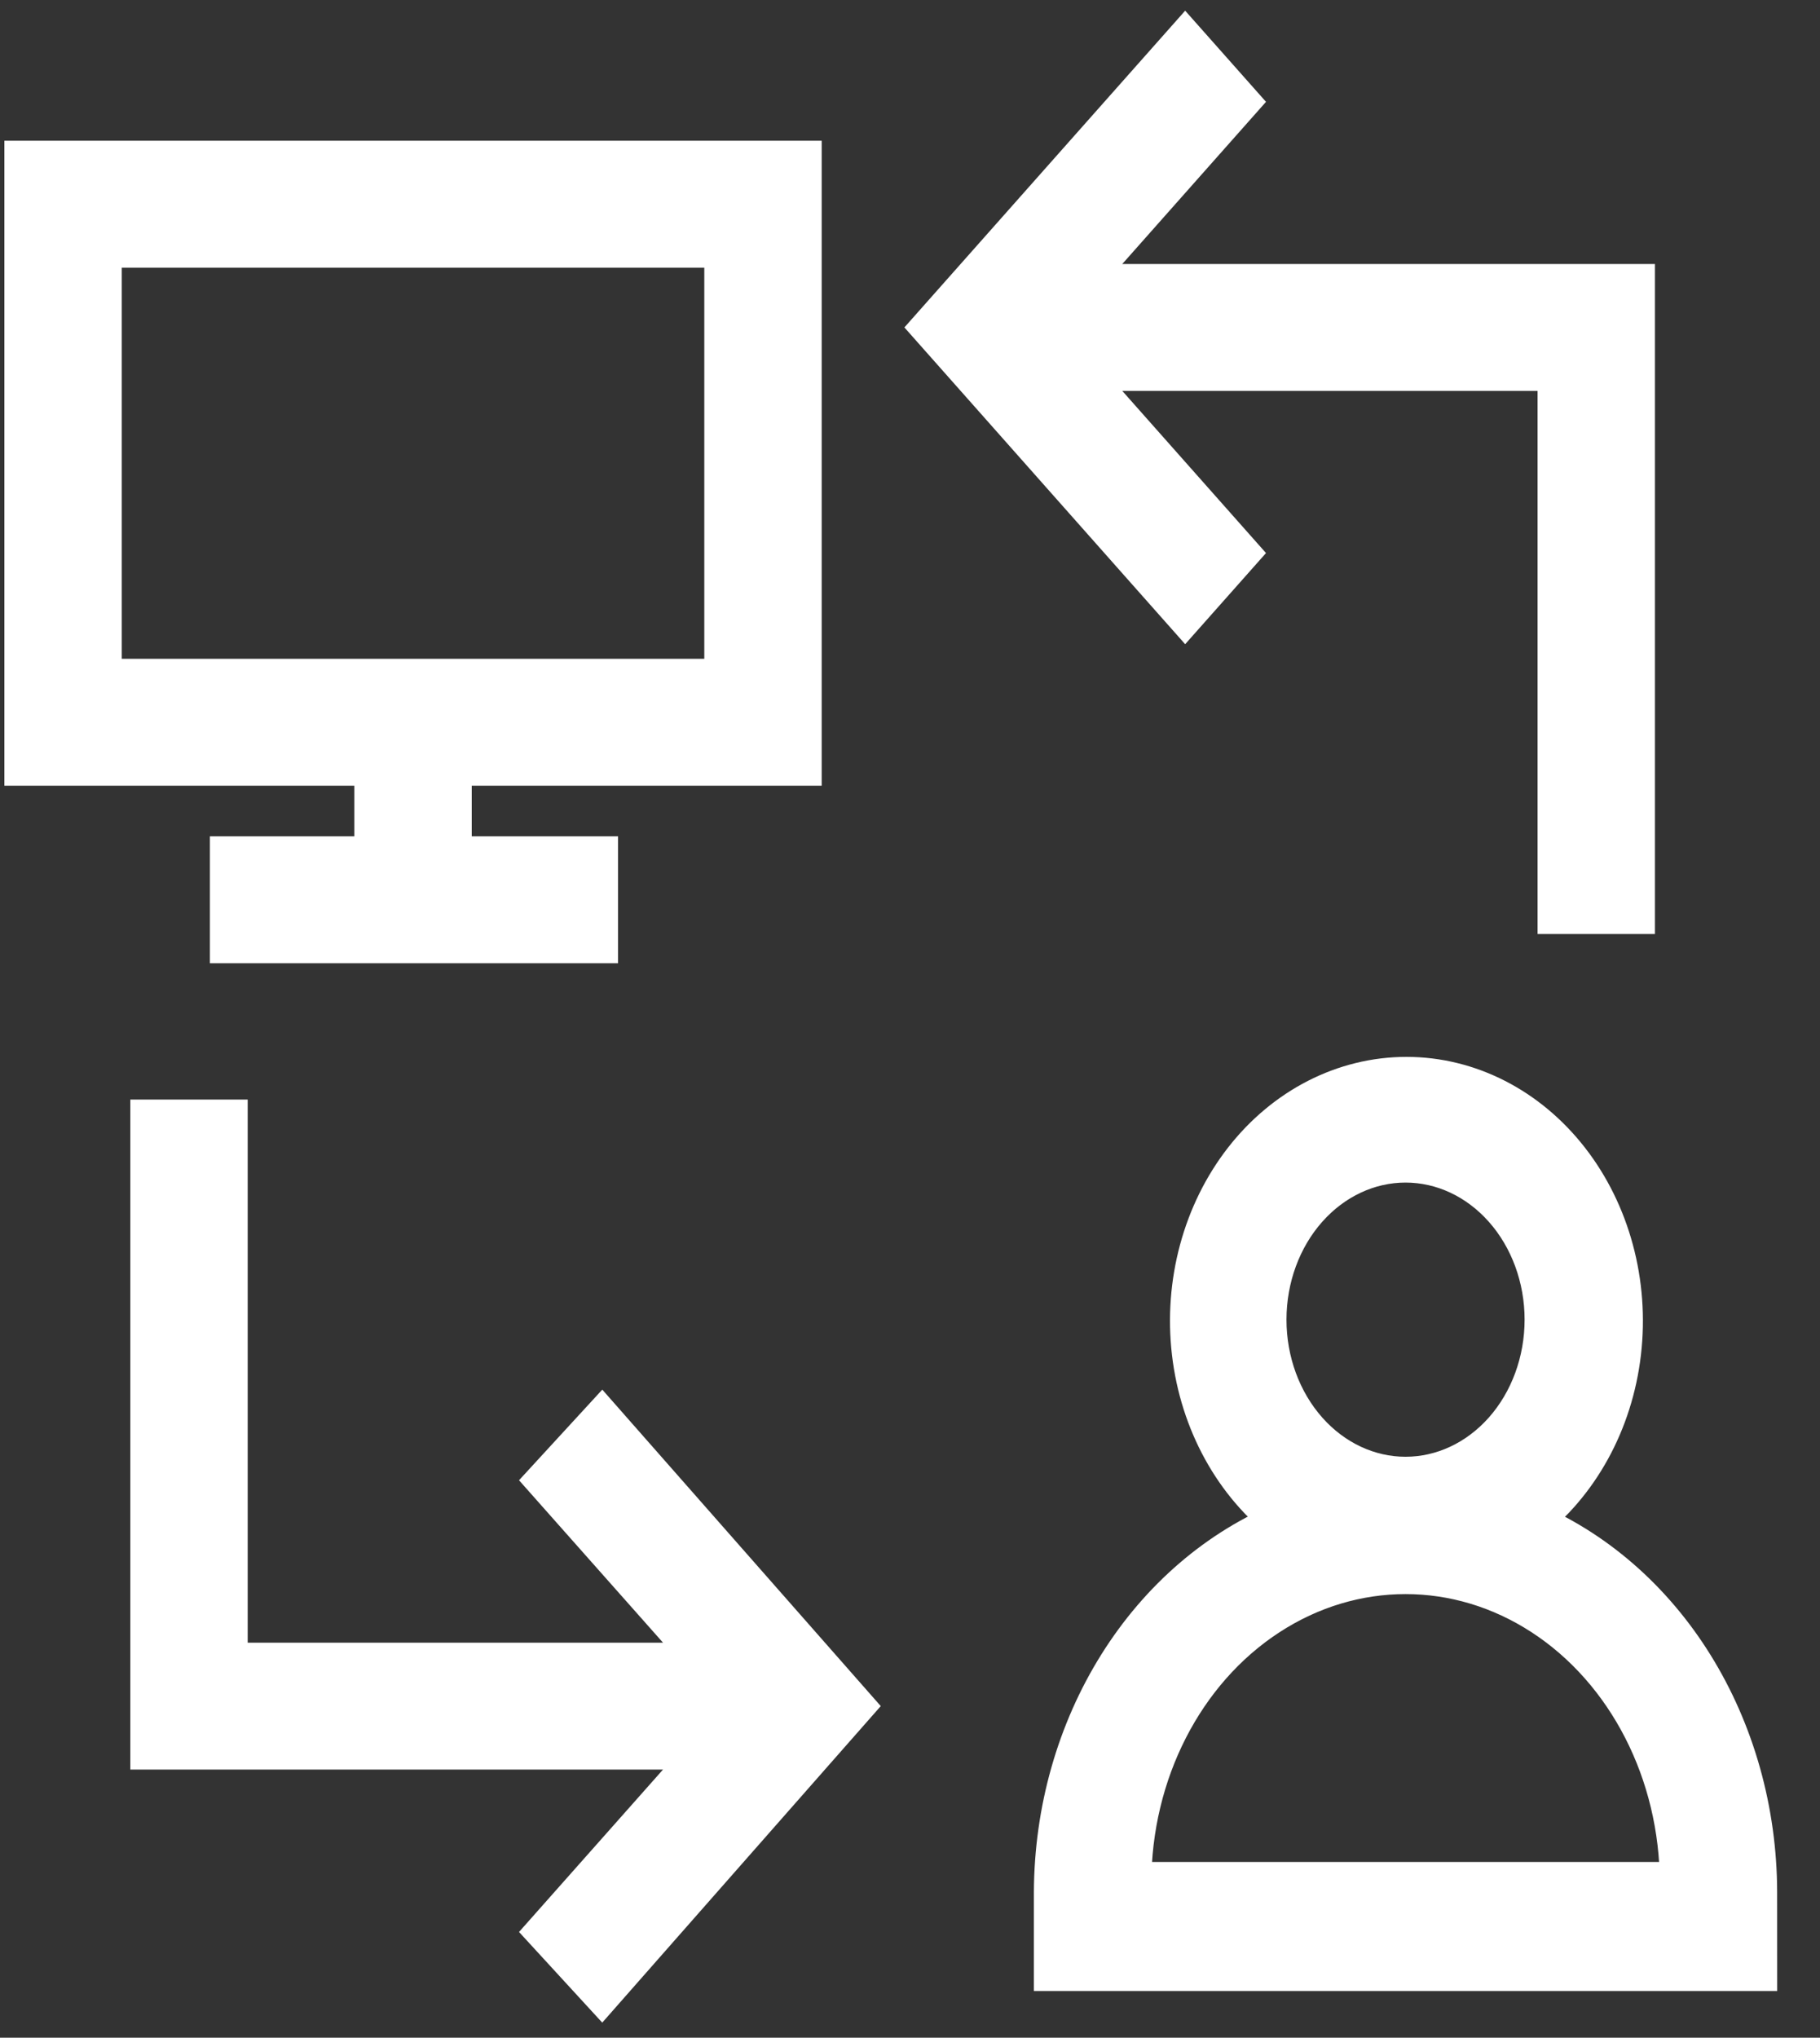
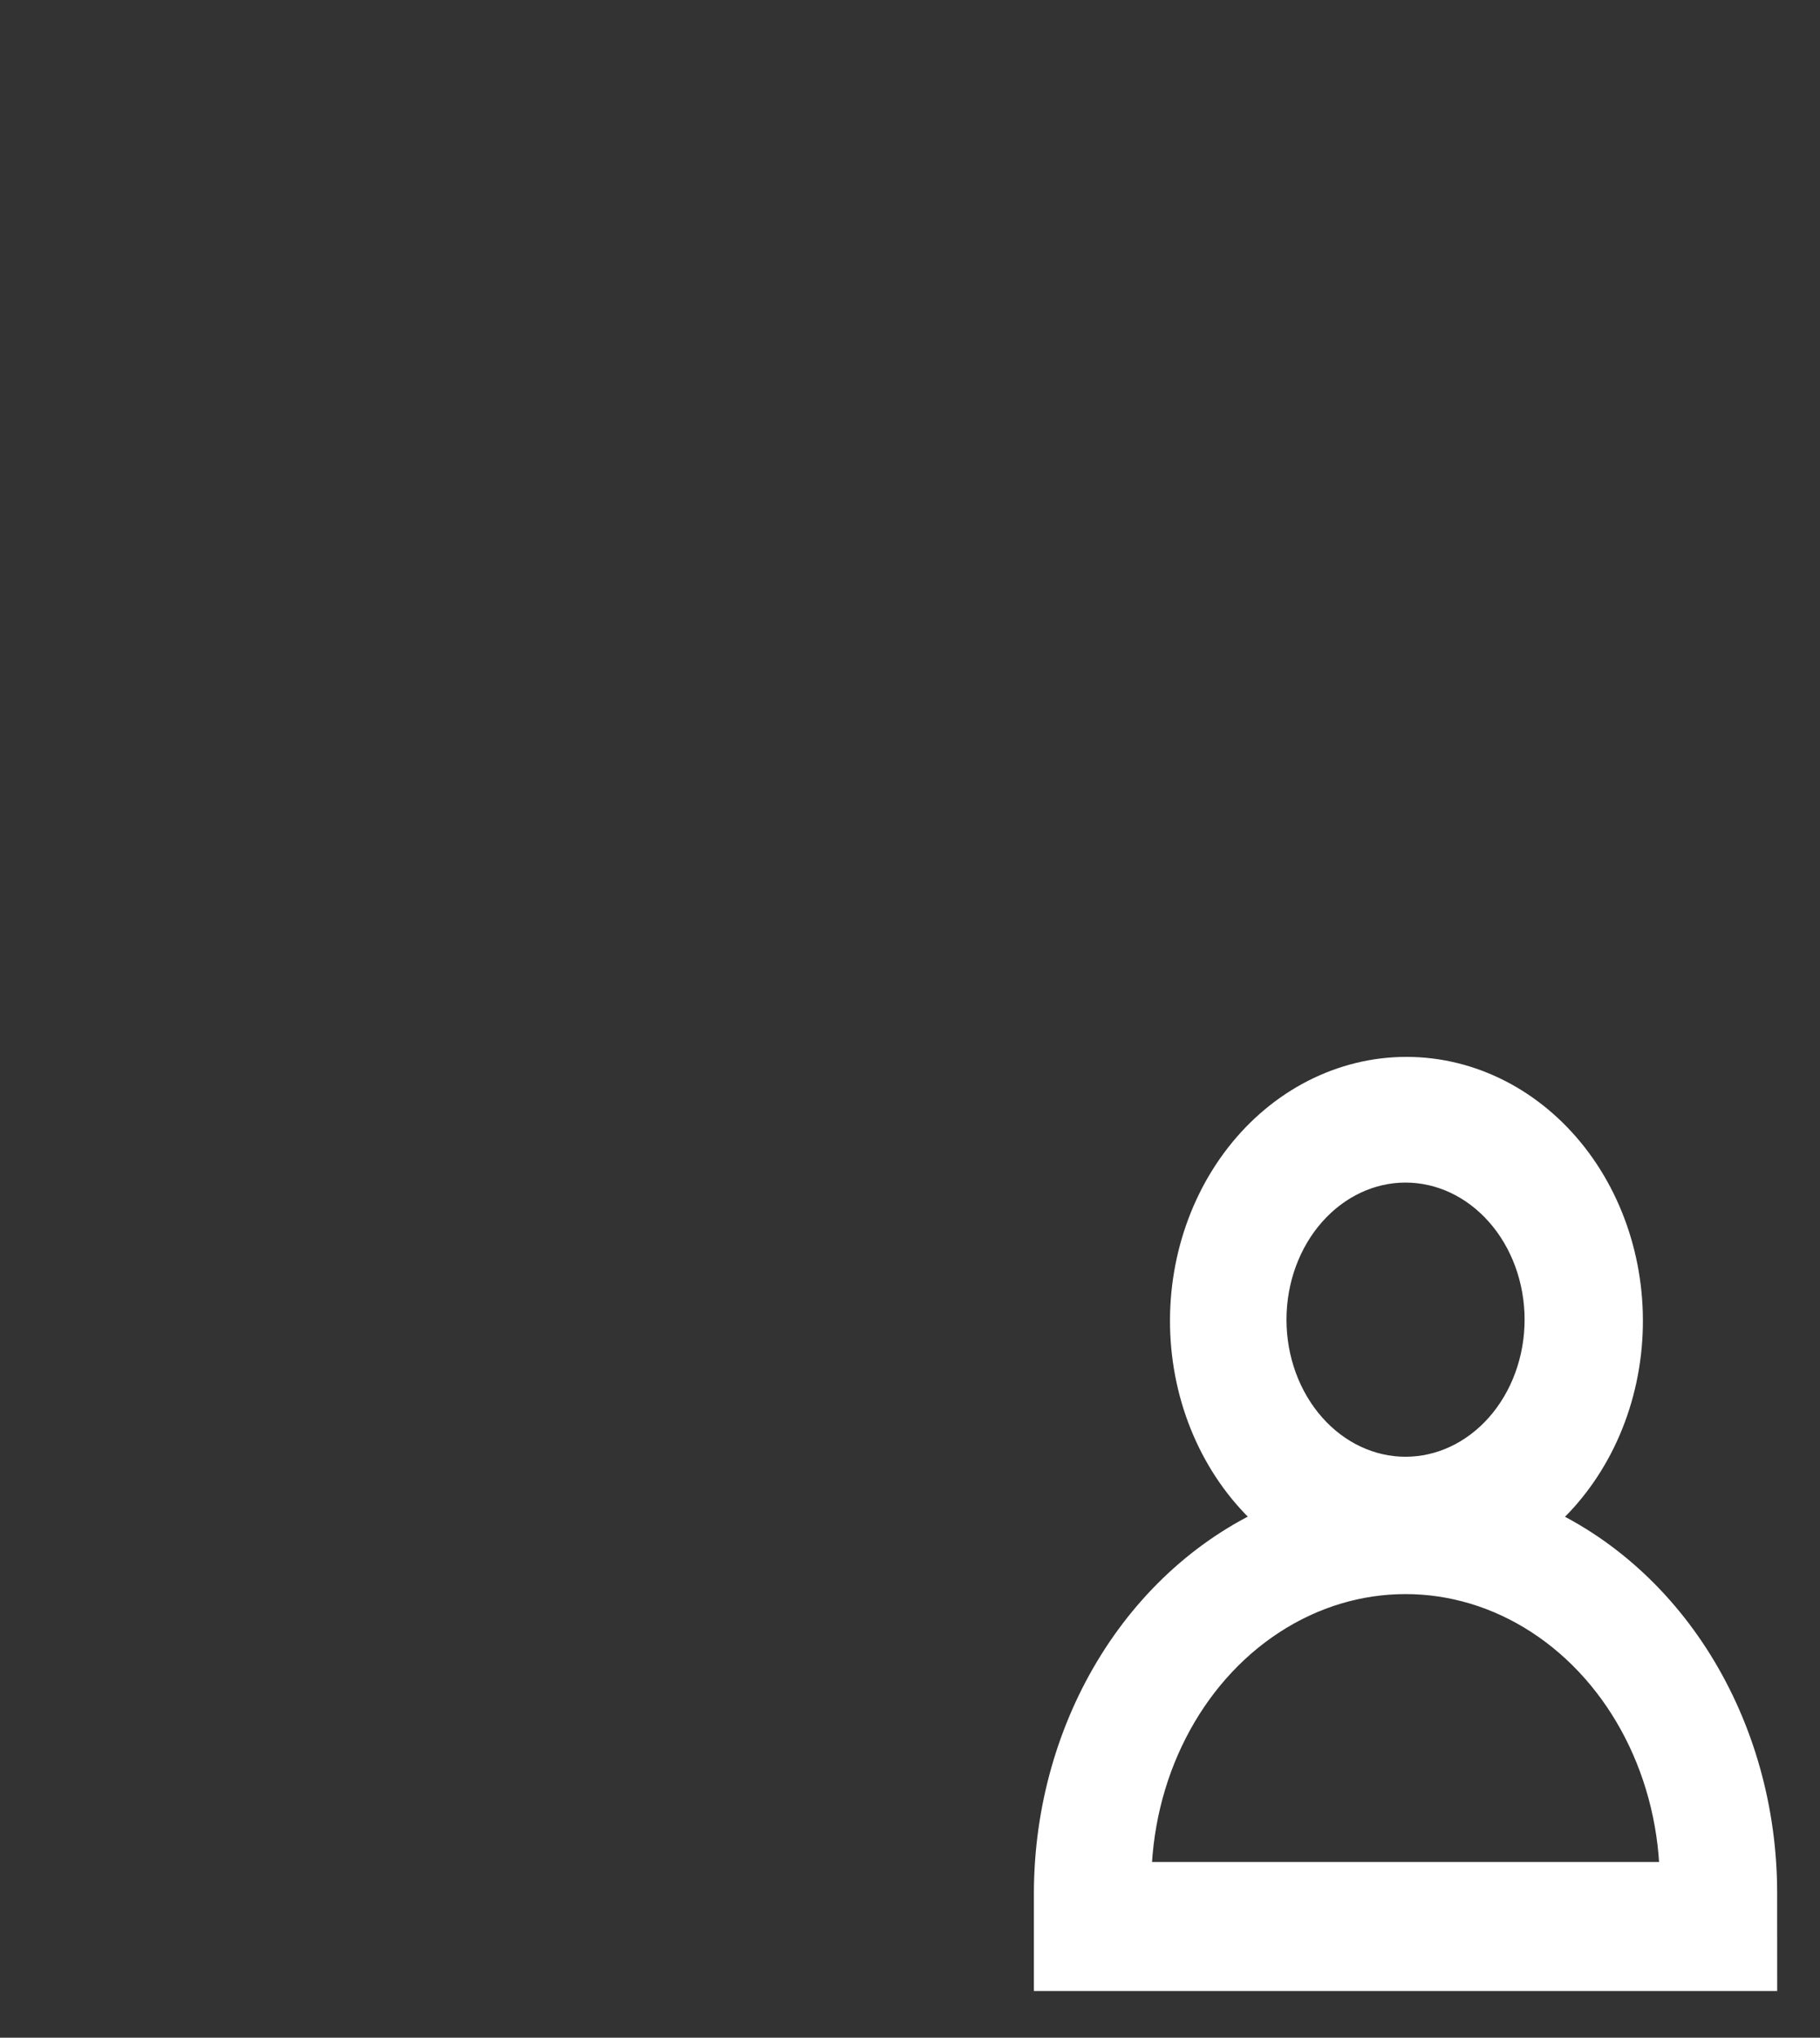
<svg xmlns="http://www.w3.org/2000/svg" width="42" height="47" viewBox="0 0 42 47" fill="none">
  <rect x="0" y="0" width="42" height="47" fill="#333333" stroke="none" />
-   <path d="M0.601 17.622H8.677V19.79L5.344 19.79V21.717H13.762V19.79H10.386V17.622H18.462V3.746H0.601L0.601 17.622ZM2.31 5.674H16.753V15.695H2.31V5.674Z" fill="white" stroke="white" />
  <path d="M40.511 43.639C40.507 41.777 39.997 39.962 39.05 38.437C38.103 36.912 36.763 35.751 35.213 35.111C36.399 34.217 37.186 32.789 37.371 31.194C37.557 29.598 37.124 27.99 36.183 26.78C35.242 25.571 33.884 24.877 32.457 24.877C31.03 24.877 29.672 25.571 28.731 26.78C27.79 27.99 27.356 29.598 27.542 31.194C27.728 32.789 28.515 34.217 29.701 35.111C28.142 35.744 26.794 36.901 25.839 38.426C24.883 39.952 24.367 41.771 24.359 43.639V45.422H40.512L40.511 43.639ZM32.435 26.776C33.297 26.776 34.123 27.162 34.732 27.849C35.341 28.535 35.683 29.467 35.683 30.438C35.683 31.409 35.341 32.34 34.732 33.027C34.123 33.714 33.297 34.1 32.435 34.1C31.574 34.1 30.748 33.714 30.139 33.027C29.53 32.34 29.188 31.409 29.188 30.438C29.188 29.467 29.53 28.535 30.139 27.849C30.748 27.162 31.574 26.776 32.435 26.776ZM26.069 43.446C26.069 40.882 27.282 38.512 29.252 37.23C31.222 35.947 33.649 35.947 35.619 37.23C37.589 38.512 38.803 40.882 38.803 43.446H26.069Z" fill="white" stroke="white" />
-   <path d="M27.35 1L21.539 7.552L27.35 14.105L28.547 12.756L24.787 8.516H35.982V21.043H37.691V6.589H24.787L28.547 2.349L27.35 1Z" fill="white" stroke="white" />
-   <path d="M13.891 32.799L12.651 34.148L16.412 38.388H5.216V25.861H3.507V40.315H16.412L12.651 44.555L13.89 45.904L19.659 39.351L13.891 32.799Z" fill="white" stroke="white" />
</svg>